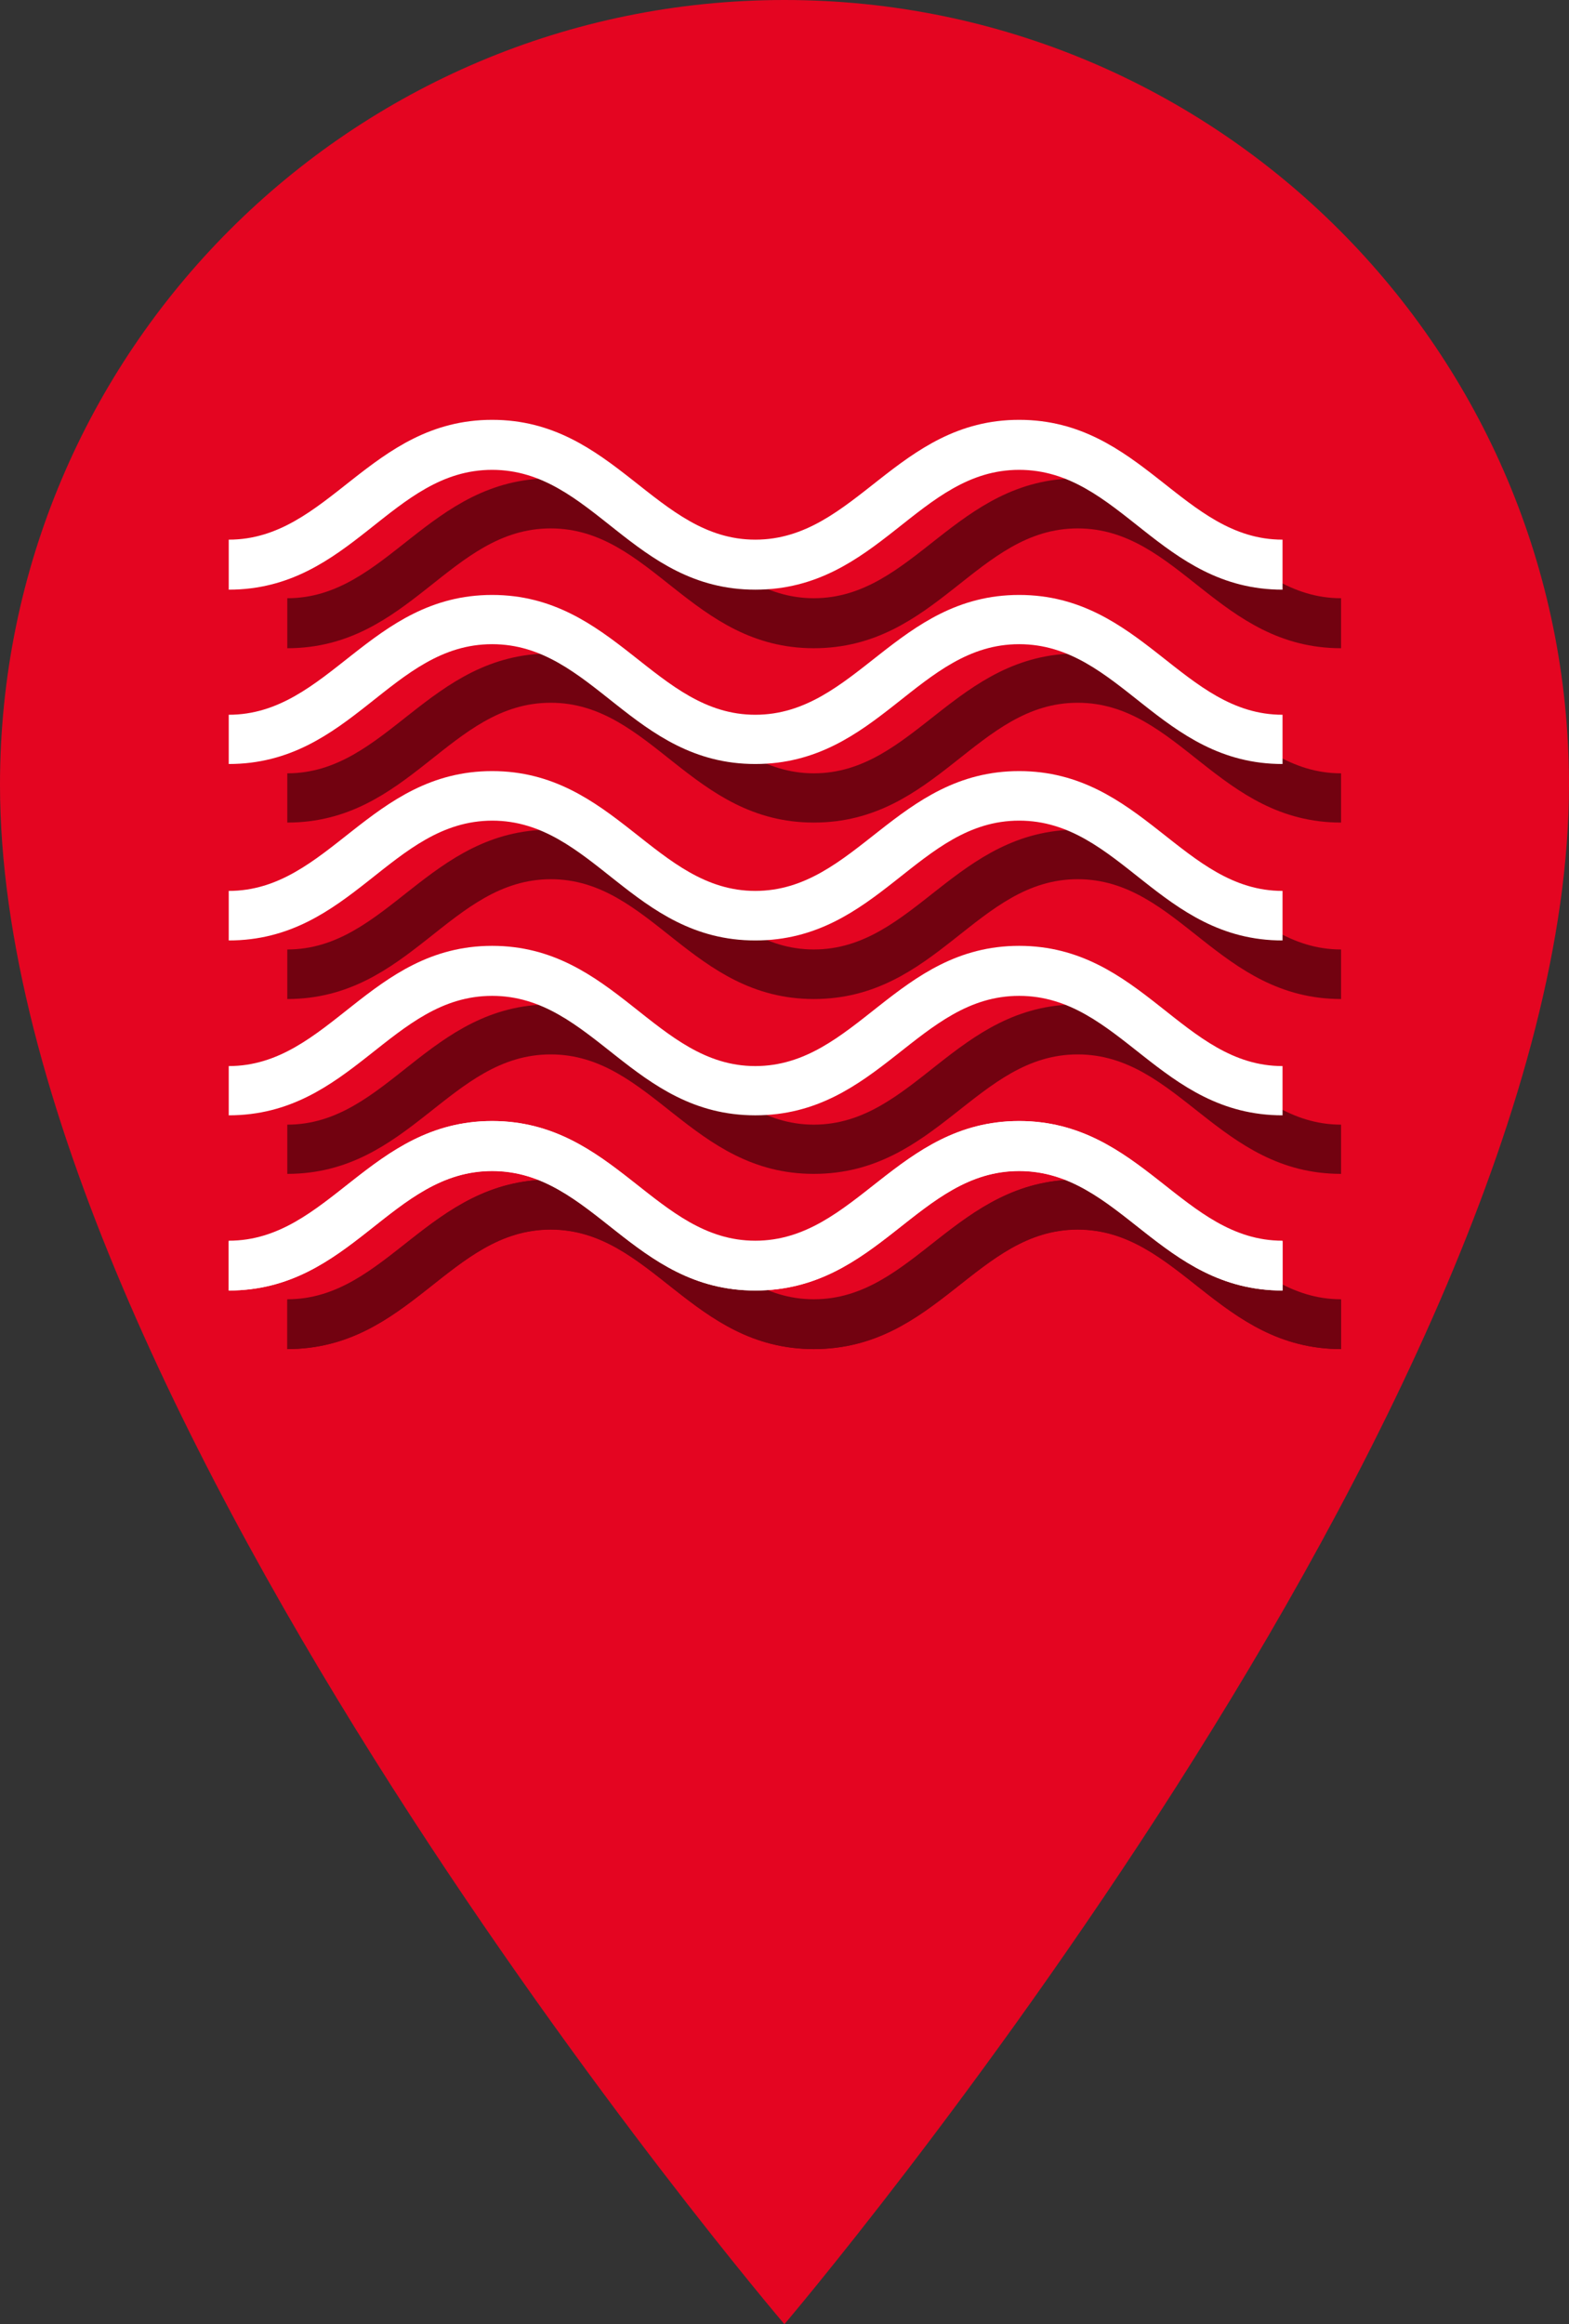
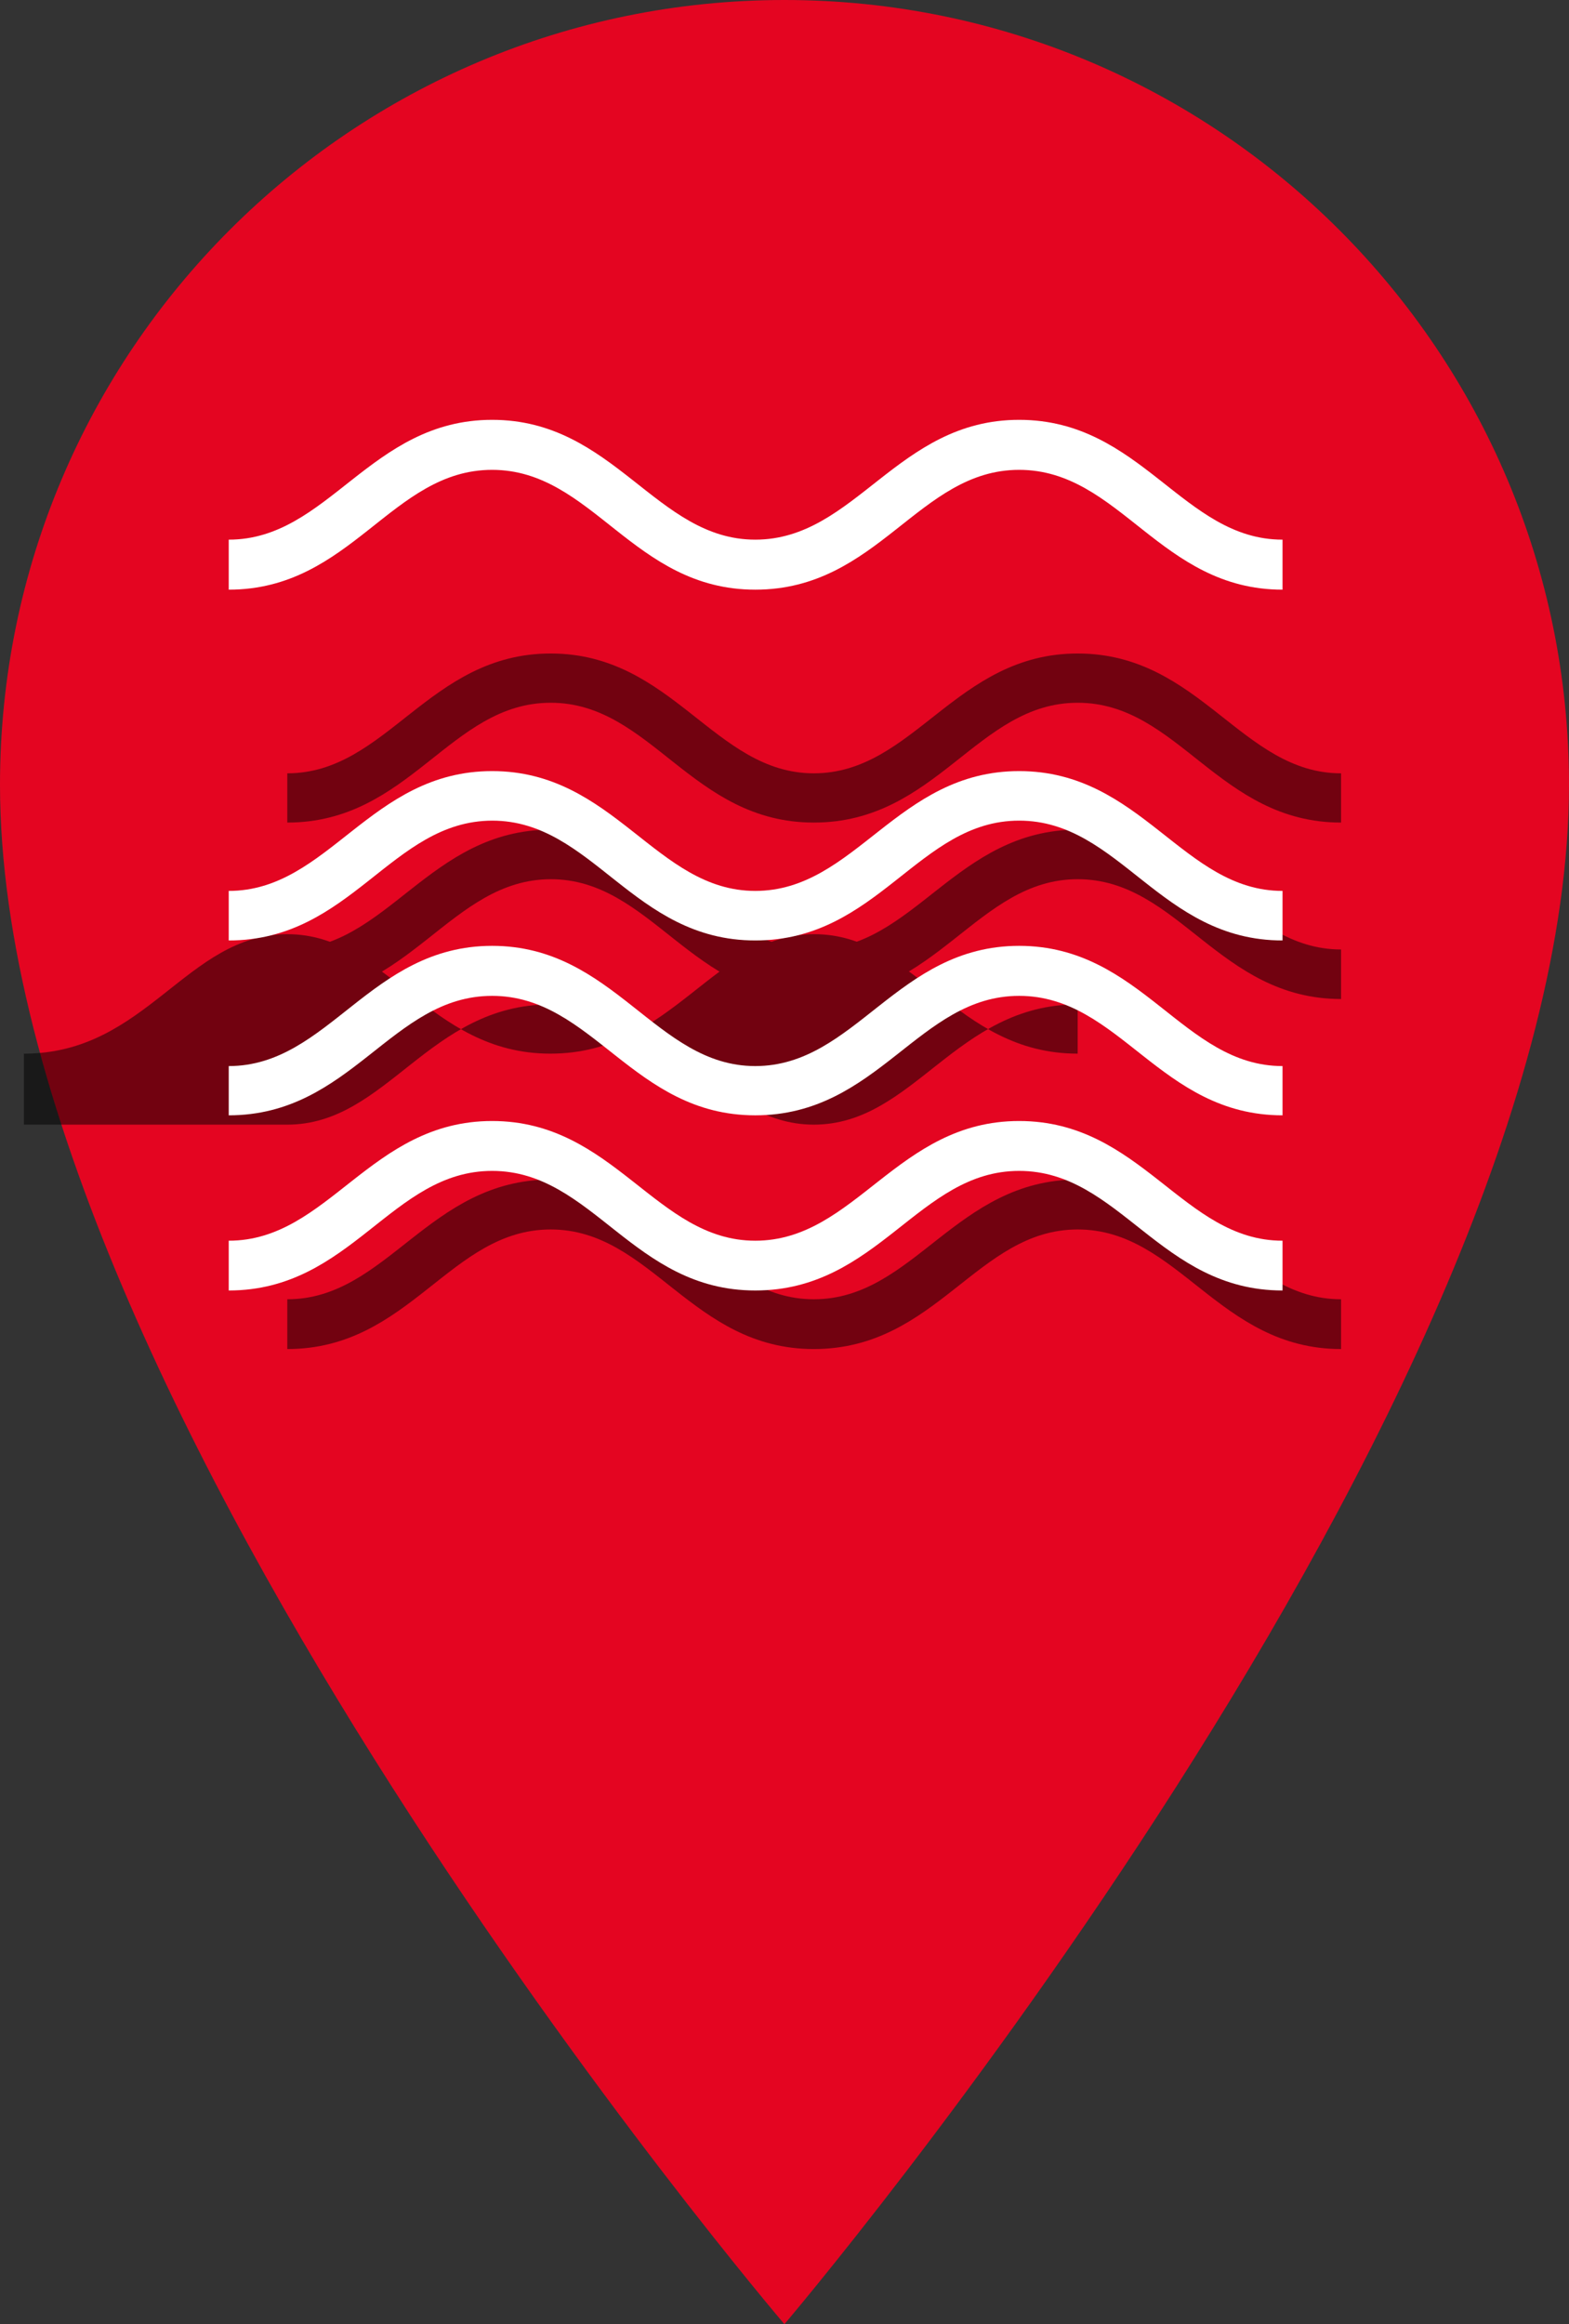
<svg xmlns="http://www.w3.org/2000/svg" version="1.1" x="0px" y="0px" width="26.799px" height="39.687px" viewBox="0 0 26.799 39.687" enable-background="new 0 0 26.799 39.687" xml:space="preserve">
  <rect x="0" y="0" width="26.799" height="39.687" fill="#333333" stroke="none" />
  <g id="Layer_1">
    <g id="OBJECTS">
      <g id="Ebene_1_1_">
		</g>
    </g>
    <g id="Capa_1">
	</g>
  </g>
  <g id="Capa_1_1_">
</g>
  <g id="Ebene_1">
</g>
  <g id="Pins_Widget">
    <path fill="#E40521" d="M26.799,13.4c0-7.4-6-13.4-13.4-13.4C6,0,0,6,0,13.4C0,24,13.398,39.687,13.398,39.687   S26.799,23.943,26.799,13.4L26.799,13.4z" />
  </g>
  <g id="Zusätzliche_POIs_zum_Widget">
    <g opacity="0.5">
      <path d="M4.907,16.213c1.706,0,2.413-2.046,4.499-2.046s2.795,2.046,4.494,2.046c1.712,0,2.422-2.046,4.507-2.046    c2.091,0,2.799,2.046,4.499,2.046v0.846c-2.091,0-2.776-2.046-4.499-2.046c-1.719,0-2.404,2.046-4.507,2.046    c-2.09,0-2.775-2.046-4.494-2.046c-1.723,0.006-2.402,2.046-4.499,2.046V16.213L4.907,16.213z" />
-       <path d="M4.907,19.204c1.706,0,2.413-2.053,4.499-2.053s2.795,2.053,4.494,2.053c1.712,0,2.422-2.053,4.507-2.053    c2.091,0,2.799,2.053,4.499,2.053v0.841c-2.091,0-2.776-2.04-4.499-2.04c-1.719,0-2.404,2.04-4.507,2.04    c-2.09,0-2.775-2.04-4.494-2.04c-1.723,0-2.402,2.04-4.499,2.04V19.204L4.907,19.204z" />
-       <path d="M4.907,22.196c1.706,0,2.413-2.053,4.499-2.053s2.795,2.053,4.494,2.053c1.712,0,2.422-2.053,4.507-2.053    c2.091,0,2.799,2.053,4.499,2.053v0.841c-2.091,0-2.776-2.04-4.499-2.04c-1.719,0-2.404,2.04-4.507,2.04    c-2.09,0-2.775-2.04-4.494-2.04c-1.723,0-2.402,2.04-4.499,2.04V22.196L4.907,22.196z" />
+       <path d="M4.907,19.204c1.706,0,2.413-2.053,4.499-2.053s2.795,2.053,4.494,2.053c1.712,0,2.422-2.053,4.507-2.053    v0.841c-2.091,0-2.776-2.04-4.499-2.04c-1.719,0-2.404,2.04-4.507,2.04    c-2.09,0-2.775-2.04-4.494-2.04c-1.723,0-2.402,2.04-4.499,2.04V19.204L4.907,19.204z" />
      <path d="M4.907,22.186c1.706,0,2.413-2.044,4.499-2.044s2.795,2.044,4.494,2.044c1.712,0,2.422-2.044,4.507-2.044    c2.091,0,2.799,2.044,4.499,2.044v0.85c-2.091,0-2.776-2.042-4.499-2.042c-1.719,0-2.404,2.042-4.507,2.042    c-2.09,0-2.775-2.042-4.494-2.042c-1.723,0-2.402,2.042-4.499,2.042V22.186L4.907,22.186z" />
-       <path d="M4.907,10.215c1.706,0,2.413-2.046,4.499-2.046s2.795,2.046,4.494,2.046c1.712,0,2.422-2.046,4.507-2.046    c2.091,0,2.799,2.046,4.499,2.046v0.854c-2.091,0-2.776-2.046-4.499-2.046c-1.719,0-2.404,2.046-4.507,2.046    c-2.09,0-2.775-2.046-4.494-2.046c-1.723,0-2.402,2.046-4.499,2.046V10.215L4.907,10.215z" />
      <path d="M4.907,13.205c1.706,0,2.413-2.046,4.499-2.046s2.795,2.046,4.494,2.046c1.712,0,2.422-2.046,4.507-2.046    c2.091,0,2.799,2.046,4.499,2.046v0.841c-2.091,0-2.776-2.046-4.499-2.046c-1.719,0-2.404,2.046-4.507,2.046    c-2.09,0-2.775-2.046-4.494-2.046c-1.723,0-2.402,2.046-4.499,2.046V13.205L4.907,13.205z" />
    </g>
    <g>
      <g>
        <g>
          <path fill="#FFFFFF" d="M3.907,15.213c1.706,0,2.413-2.046,4.499-2.046s2.795,2.046,4.494,2.046      c1.712,0,2.422-2.046,4.507-2.046c2.091,0,2.799,2.046,4.499,2.046v0.846c-2.091,0-2.776-2.046-4.499-2.046      c-1.719,0-2.404,2.046-4.507,2.046c-2.09,0-2.775-2.046-4.494-2.046c-1.723,0.006-2.402,2.046-4.499,2.046V15.213L3.907,15.213z      " />
          <path fill="#FFFFFF" d="M3.907,18.204c1.706,0,2.413-2.053,4.499-2.053s2.795,2.053,4.494,2.053      c1.712,0,2.422-2.053,4.507-2.053c2.091,0,2.799,2.053,4.499,2.053v0.841c-2.091,0-2.776-2.04-4.499-2.04      c-1.719,0-2.404,2.04-4.507,2.04c-2.09,0-2.775-2.04-4.494-2.04c-1.723,0-2.402,2.04-4.499,2.04V18.204L3.907,18.204z" />
-           <path fill="#FFFFFF" d="M3.907,21.196c1.706,0,2.413-2.053,4.499-2.053s2.795,2.053,4.494,2.053      c1.712,0,2.422-2.053,4.507-2.053c2.091,0,2.799,2.053,4.499,2.053v0.841c-2.091,0-2.776-2.04-4.499-2.04      c-1.719,0-2.404,2.04-4.507,2.04c-2.09,0-2.775-2.04-4.494-2.04c-1.723,0-2.402,2.04-4.499,2.04V21.196L3.907,21.196z" />
          <path fill="#FFFFFF" d="M3.907,21.186c1.706,0,2.413-2.044,4.499-2.044s2.795,2.044,4.494,2.044      c1.712,0,2.422-2.044,4.507-2.044c2.091,0,2.799,2.044,4.499,2.044v0.85c-2.091,0-2.776-2.042-4.499-2.042      c-1.719,0-2.404,2.042-4.507,2.042c-2.09,0-2.775-2.042-4.494-2.042c-1.723,0-2.402,2.042-4.499,2.042V21.186L3.907,21.186z" />
          <path fill="#FFFFFF" d="M3.907,9.215c1.706,0,2.413-2.046,4.499-2.046s2.795,2.046,4.494,2.046c1.712,0,2.422-2.046,4.507-2.046      c2.091,0,2.799,2.046,4.499,2.046v0.854c-2.091,0-2.776-2.046-4.499-2.046c-1.719,0-2.404,2.046-4.507,2.046      c-2.09,0-2.775-2.046-4.494-2.046c-1.723,0-2.402,2.046-4.499,2.046V9.215L3.907,9.215z" />
-           <path fill="#FFFFFF" d="M3.907,12.205c1.706,0,2.413-2.046,4.499-2.046s2.795,2.046,4.494,2.046      c1.712,0,2.422-2.046,4.507-2.046c2.091,0,2.799,2.046,4.499,2.046v0.841c-2.091,0-2.776-2.046-4.499-2.046      c-1.719,0-2.404,2.046-4.507,2.046c-2.09,0-2.775-2.046-4.494-2.046c-1.723,0-2.402,2.046-4.499,2.046V12.205L3.907,12.205z" />
        </g>
      </g>
    </g>
  </g>
</svg>